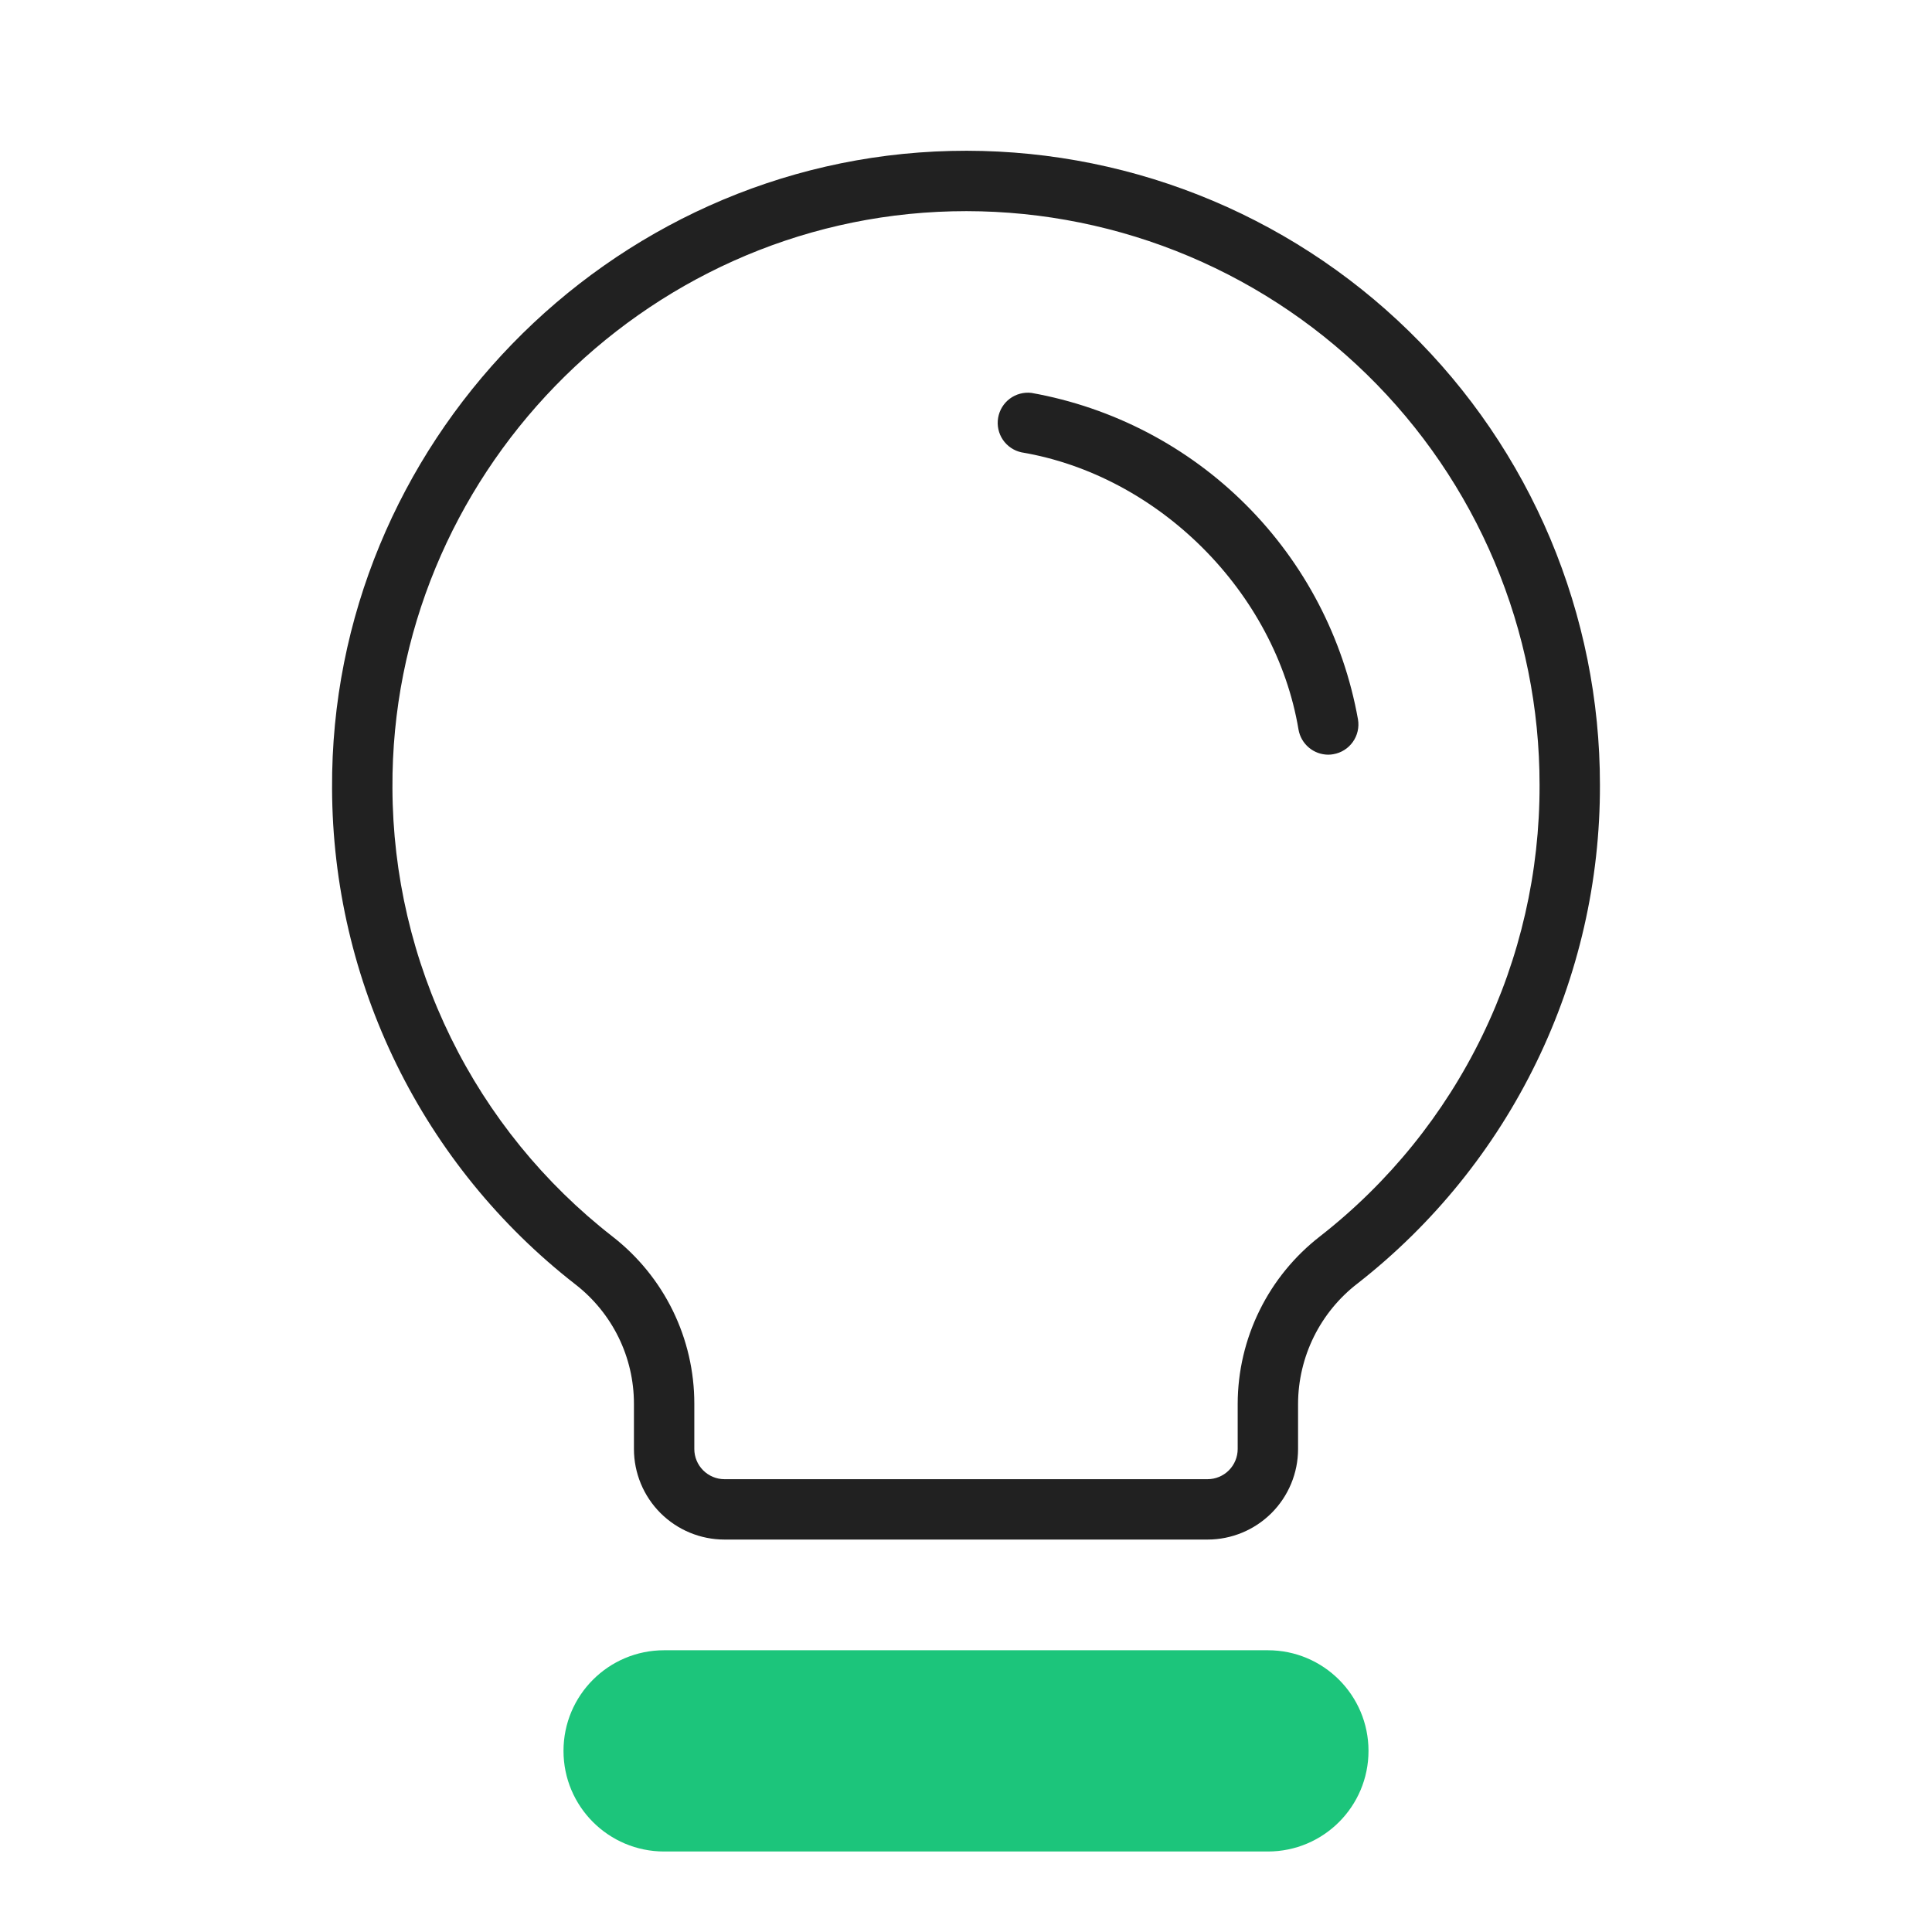
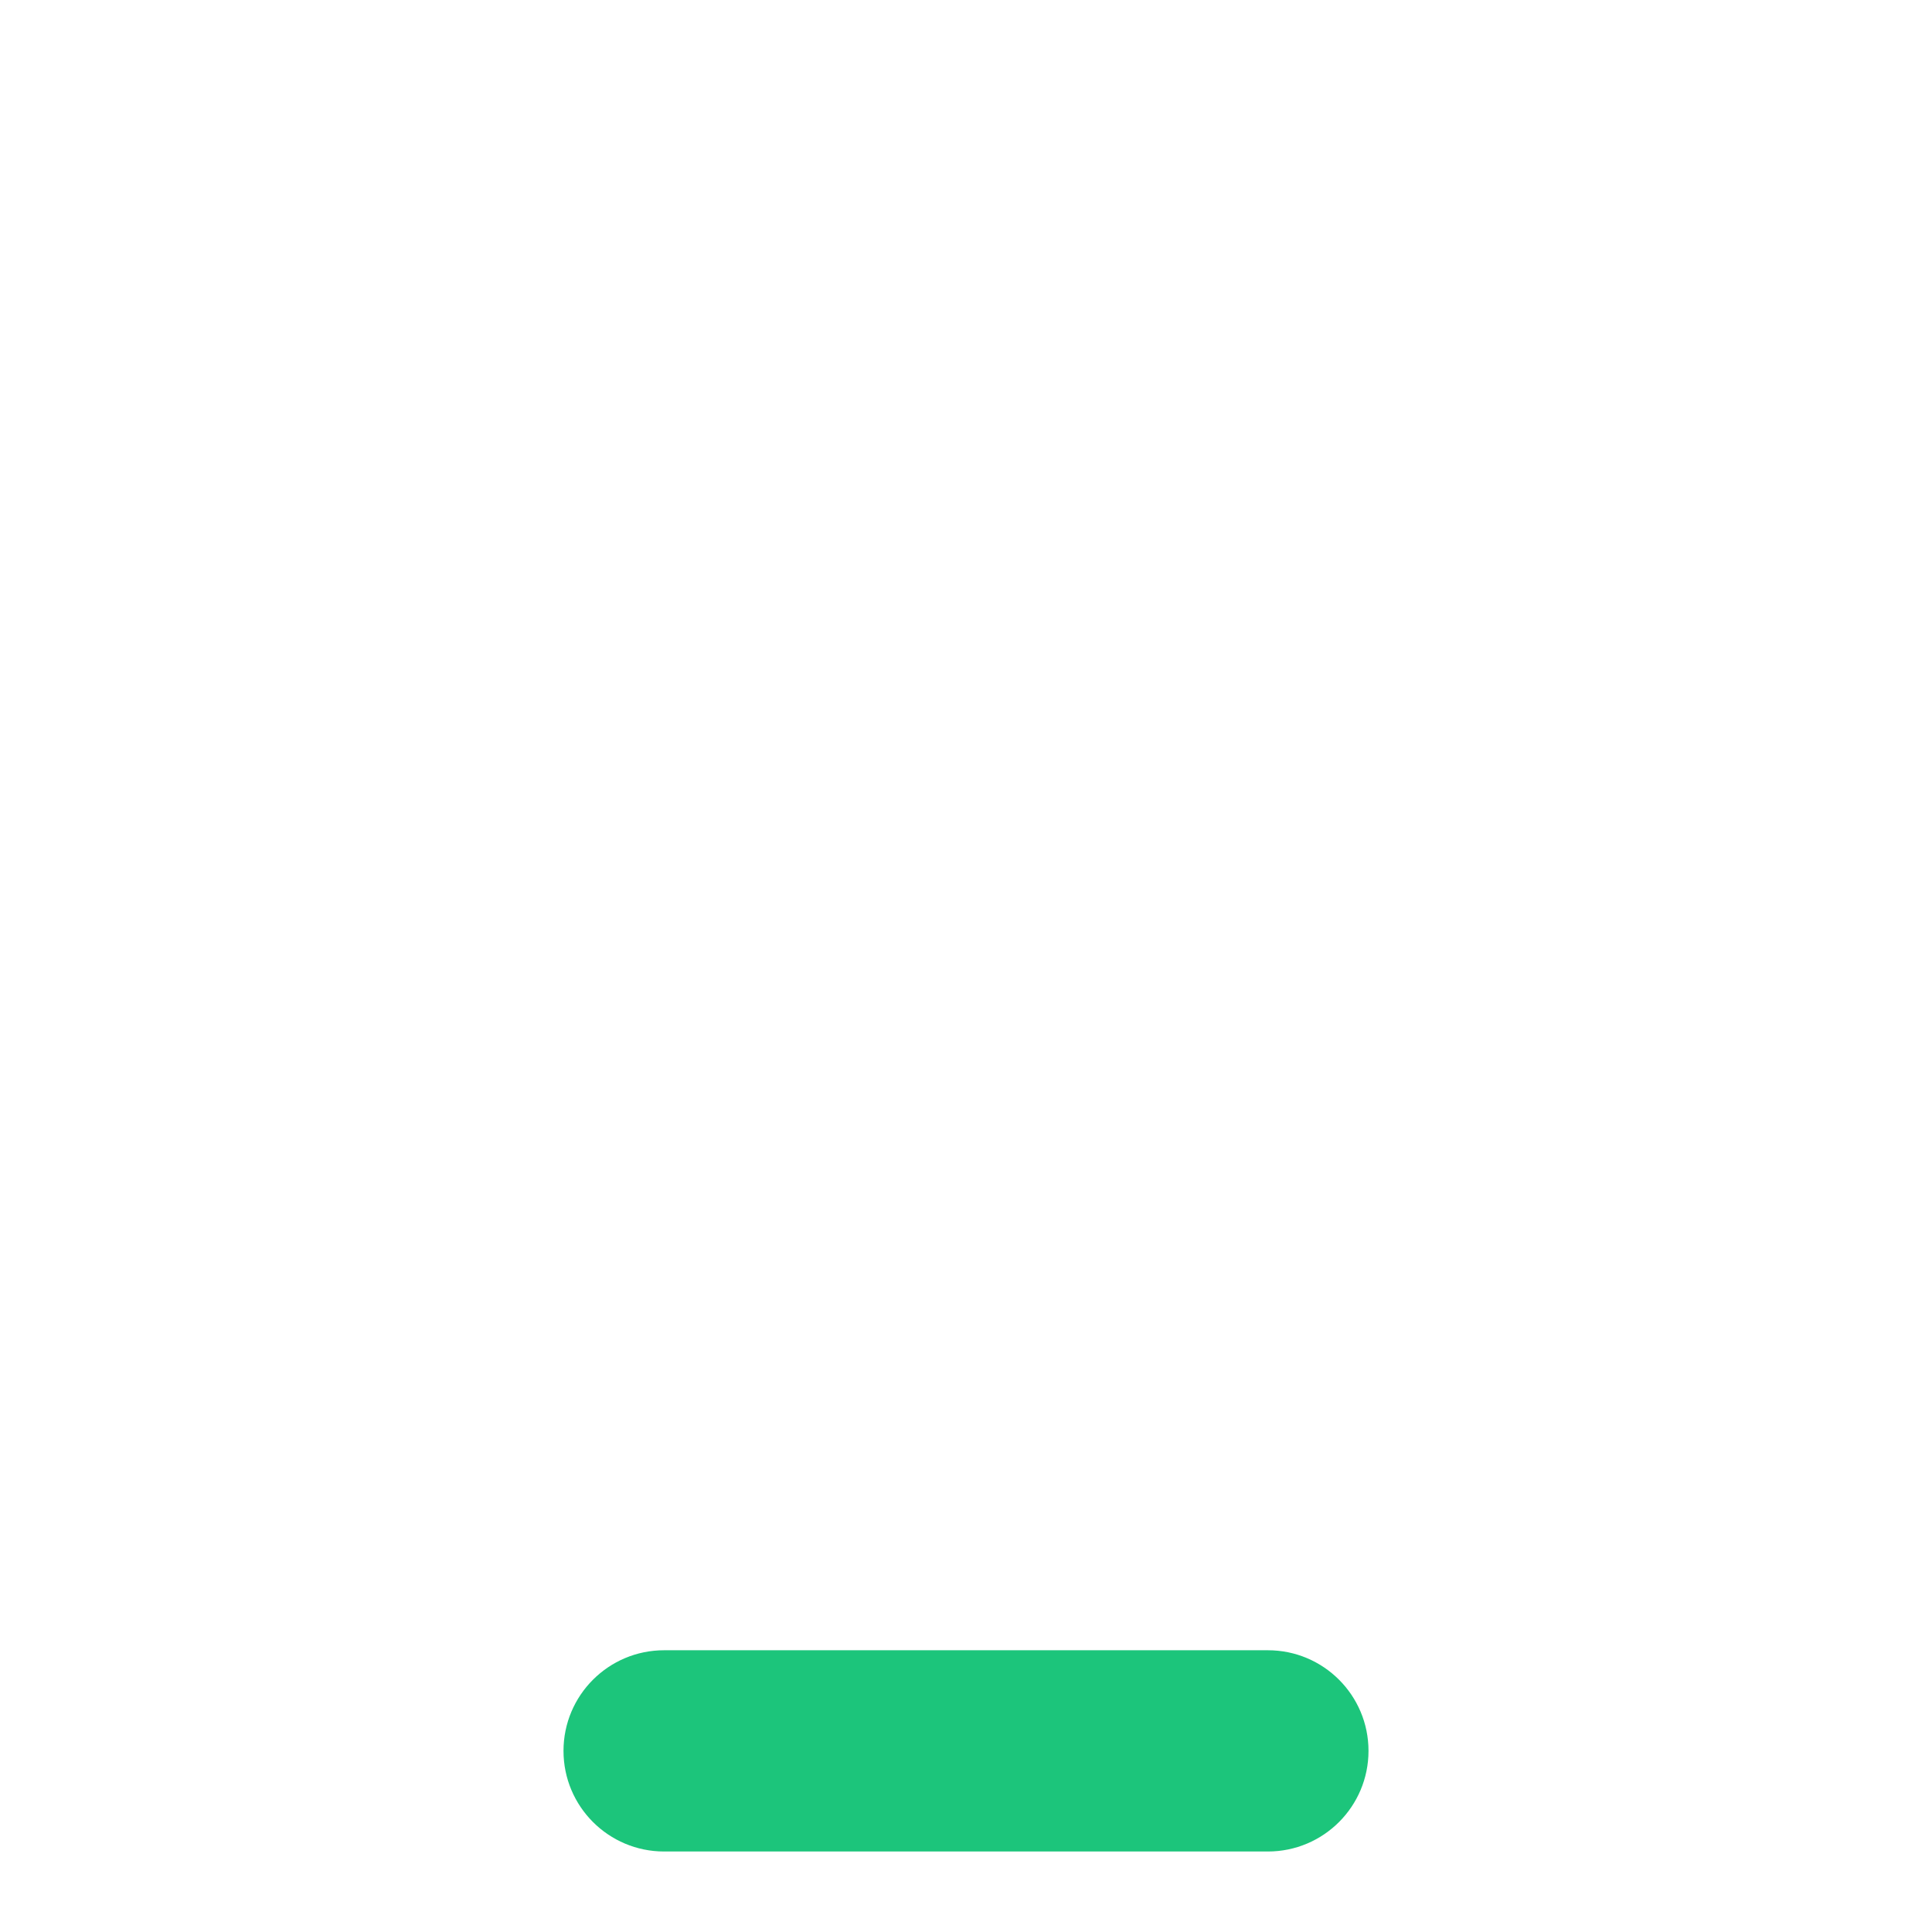
<svg xmlns="http://www.w3.org/2000/svg" width="48" height="48" viewBox="0 0 48 48" fill="none">
-   <path d="M32.25 43.5C32.25 43.699 32.171 43.889 32.031 44.03C31.89 44.171 31.699 44.25 31.5 44.25H16.5C16.301 44.25 16.111 44.171 15.97 44.03C15.829 43.889 15.75 43.699 15.75 43.5C15.75 43.301 15.829 43.11 15.97 42.969C16.111 42.829 16.301 42.75 16.5 42.75H31.5C31.699 42.75 31.89 42.829 32.031 42.969C32.171 43.11 32.25 43.301 32.25 43.5ZM39.75 19.5C39.756 21.886 39.217 24.243 38.173 26.389C37.13 28.536 35.61 30.416 33.73 31.886C33.271 32.238 32.9 32.691 32.643 33.209C32.387 33.727 32.252 34.297 32.25 34.875V36C32.25 36.596 32.013 37.169 31.591 37.591C31.169 38.013 30.597 38.25 30 38.25H18C17.404 38.25 16.831 38.013 16.409 37.591C15.987 37.169 15.75 36.596 15.75 36V34.875C15.75 34.302 15.619 33.737 15.367 33.224C15.114 32.71 14.748 32.261 14.295 31.91C12.419 30.45 10.899 28.581 9.852 26.446C8.805 24.311 8.257 21.966 8.25 19.588C8.203 11.062 15.098 3.954 23.625 3.75C25.725 3.7 27.813 4.07 29.768 4.839C31.722 5.608 33.503 6.76 35.005 8.228C36.508 9.695 37.702 11.449 38.517 13.384C39.331 15.32 39.751 17.399 39.75 19.5ZM38.25 19.5C38.251 17.599 37.871 15.717 37.134 13.966C36.396 12.214 35.316 10.628 33.956 9.3C32.596 7.972 30.985 6.93 29.216 6.234C27.447 5.539 25.557 5.204 23.657 5.25C15.938 5.437 9.707 11.863 9.75 19.58C9.757 21.731 10.253 23.852 11.201 25.782C12.148 27.713 13.523 29.402 15.22 30.723C15.852 31.215 16.364 31.844 16.716 32.563C17.068 33.283 17.251 34.074 17.25 34.875V36C17.25 36.199 17.329 36.389 17.47 36.53C17.611 36.671 17.801 36.75 18 36.75H30C30.199 36.75 30.39 36.671 30.531 36.53C30.671 36.389 30.75 36.199 30.75 36V34.875C30.752 34.07 30.938 33.277 31.294 32.556C31.649 31.834 32.165 31.204 32.801 30.712C34.504 29.382 35.88 27.68 36.824 25.737C37.769 23.794 38.256 21.66 38.25 19.5ZM25.624 9.761C25.433 9.739 25.241 9.791 25.087 9.906C24.933 10.022 24.83 10.192 24.798 10.382C24.766 10.572 24.808 10.766 24.916 10.926C25.024 11.085 25.189 11.197 25.377 11.238C28.787 11.812 31.688 14.709 32.261 18.125C32.291 18.3 32.382 18.458 32.517 18.572C32.652 18.687 32.823 18.749 33 18.75C33.042 18.75 33.084 18.746 33.126 18.738C33.322 18.705 33.496 18.595 33.611 18.433C33.726 18.271 33.772 18.07 33.739 17.874C33.378 15.854 32.407 13.993 30.956 12.543C29.505 11.092 27.644 10.121 25.624 9.761Z" fill="#212121" />
  <path d="M14 43.5C14 42.119 15.119 41 16.5 41H31.5C32.881 41 34 42.119 34 43.5C34 44.881 32.881 46 31.5 46H16.5C15.119 46 14 44.881 14 43.5Z" fill="#1CC57B" />
</svg>